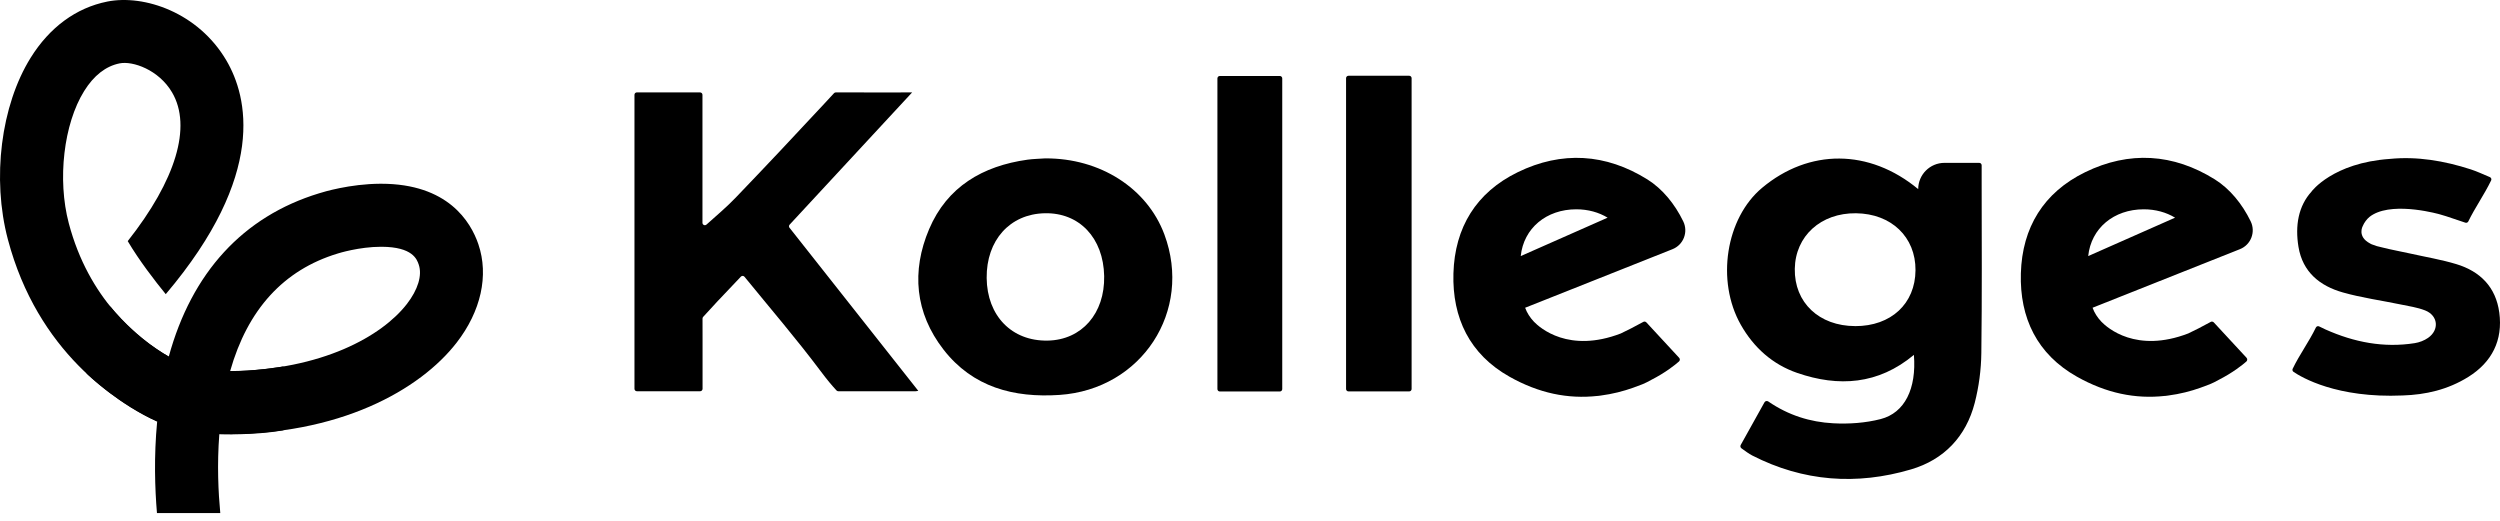
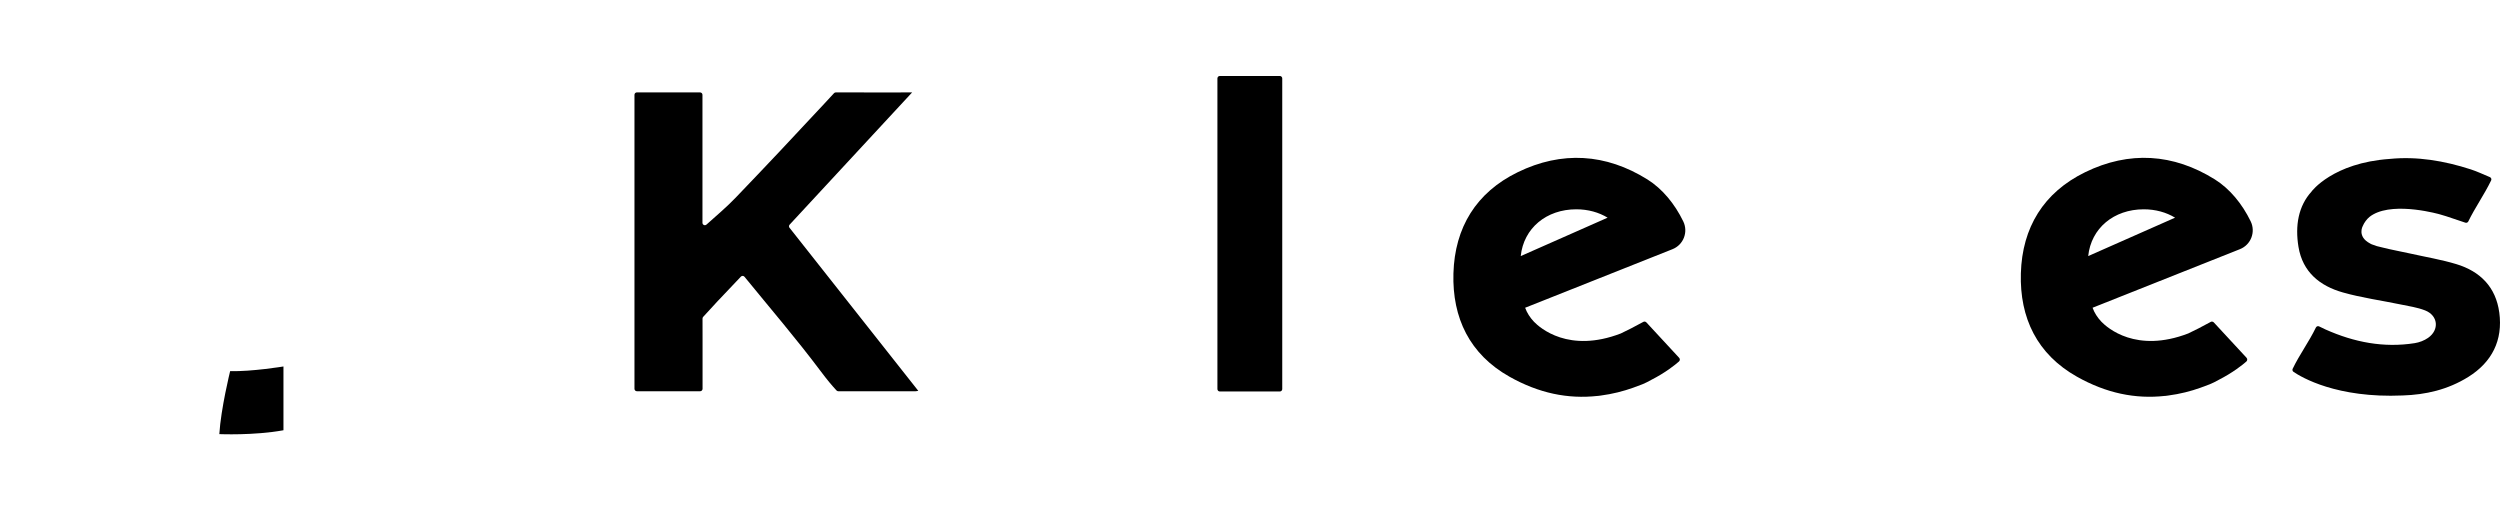
<svg xmlns="http://www.w3.org/2000/svg" width="264" height="55" viewBox="0 0 264 55" fill="none">
-   <path d="M110.399 16.726C116.167 16.695 121.138 19.872 122.957 24.754C125.968 32.843 120.567 41.121 111.879 41.704C107.054 42.028 102.725 40.891 99.639 36.922C96.626 33.044 96.233 28.631 98.116 24.196C100.019 19.714 103.78 17.523 108.498 16.863C109.125 16.777 109.764 16.769 110.399 16.723V16.726ZM116.6 29.154C116.521 25.123 113.976 22.433 110.315 22.519C106.638 22.603 104.154 25.375 104.192 29.352C104.231 33.355 106.847 36.04 110.641 35.967C114.233 35.898 116.676 33.105 116.6 29.156V29.154Z" fill="black" />
  <path d="M135.15 8.023H128.814C128.673 8.023 128.559 8.138 128.559 8.278V41.086C128.559 41.227 128.673 41.341 128.814 41.341H135.15C135.291 41.341 135.405 41.227 135.405 41.086V8.278C135.405 8.138 135.291 8.023 135.15 8.023Z" fill="black" />
-   <path d="M148.812 8H142.399C142.258 8 142.144 8.114 142.144 8.255V41.078C142.144 41.218 142.258 41.333 142.399 41.333H148.812C148.952 41.333 149.066 41.218 149.066 41.078V8.255C149.066 8.114 148.952 8 148.812 8Z" fill="black" />
  <path d="M233.443 33.998C232.519 34.502 231.747 34.902 231.077 35.213C225.581 37.325 222.534 34.622 221.91 33.977C221.487 33.532 221.168 33.032 220.975 32.497L224.052 31.274L236.539 26.311C237.696 25.85 238.218 24.505 237.675 23.381C236.784 21.539 235.474 19.939 233.887 18.945C229.5 16.207 224.84 15.916 220.193 18.184C215.81 20.321 213.543 24.016 213.403 28.864C213.268 33.585 215.128 37.414 219.321 39.776C222.414 41.519 225.484 42.156 228.631 41.807L228.626 41.812C228.687 41.804 228.745 41.797 228.807 41.789C228.852 41.784 228.898 41.779 228.944 41.771C230.218 41.605 231.367 41.305 232.376 40.943C232.7 40.831 233.026 40.711 233.352 40.579C233.655 40.456 233.966 40.298 234.277 40.123C235.798 39.348 236.804 38.538 237.214 38.179C237.331 38.077 237.339 37.896 237.235 37.781C235.968 36.413 234.865 35.221 233.78 34.049C233.693 33.957 233.556 33.934 233.443 33.995V33.998ZM226.379 22.102C227.627 22.102 228.758 22.423 229.688 22.986L220.514 27.042C220.822 24.09 223.227 22.105 226.379 22.102Z" fill="black" />
  <path d="M173.527 33.995C172.598 34.502 171.826 34.902 171.155 35.215C165.66 37.327 162.613 34.624 161.989 33.979C161.566 33.533 161.247 33.034 161.054 32.499L164.131 31.276L176.618 26.313C177.775 25.852 178.297 24.507 177.754 23.383C176.862 21.541 175.553 19.941 173.966 18.948C169.578 16.209 164.919 15.918 160.271 18.186C155.889 20.323 153.622 24.017 153.482 28.866C153.347 33.587 155.206 37.416 159.4 39.778C162.493 41.521 165.563 42.158 168.71 41.809L168.705 41.814C168.766 41.806 168.824 41.798 168.885 41.791C168.931 41.786 168.977 41.781 169.023 41.773C170.297 41.607 171.446 41.307 172.455 40.945C172.778 40.833 173.105 40.713 173.431 40.581C173.734 40.458 174.045 40.3 174.355 40.125C175.889 39.345 176.898 38.527 177.303 38.17C177.415 38.071 177.42 37.898 177.321 37.788C176.05 36.415 174.944 35.218 173.856 34.043C173.772 33.954 173.64 33.934 173.53 33.992L173.527 33.995ZM166.455 22.102C167.703 22.102 168.834 22.423 169.764 22.986L160.59 27.042C160.898 24.089 163.303 22.104 166.455 22.102Z" fill="black" />
  <path d="M263.922 32.994C263.563 30.316 261.905 28.65 259.387 27.891C257.81 27.414 256.172 27.144 254.559 26.782C253.561 26.558 252.544 26.382 251.556 26.128C251.14 26.046 250.804 25.942 250.529 25.827C250.516 25.822 250.503 25.819 250.491 25.814C250.419 25.791 250.348 25.753 250.274 25.707C248.883 24.976 249.507 23.87 249.507 23.87C249.66 23.506 249.935 23.139 250.213 22.91C250.33 22.813 250.463 22.726 250.603 22.647C253.005 21.289 257.663 22.64 257.663 22.64C258.542 22.882 259.347 23.2 260.345 23.516C260.465 23.554 260.598 23.498 260.654 23.384C261.347 21.949 262.32 20.589 263.066 19.05C263.13 18.918 263.066 18.759 262.931 18.703C262.177 18.387 261.558 18.095 260.914 17.886C258.119 16.981 255.237 16.494 252.356 16.782C246.328 17.198 244.103 20.219 244.103 20.219H244.108C242.707 21.753 242.348 23.822 242.72 26.074C243.161 28.742 244.99 30.199 247.413 30.884C249.403 31.447 251.474 31.728 253.507 32.151C254.376 32.331 255.275 32.459 256.093 32.78C257.469 33.32 257.617 34.836 256.401 35.682C255.999 35.962 255.489 36.158 255.003 36.235C251.719 36.757 248.595 36.138 245.591 34.8C245.263 34.653 245.179 34.607 244.901 34.469C244.773 34.405 244.621 34.459 244.557 34.589C243.813 36.123 242.842 37.417 242.106 38.943C242.05 39.058 242.091 39.195 242.195 39.267C243.026 39.835 246.756 42.069 253.729 41.761C256.126 41.682 258.465 41.167 260.656 39.802C263.143 38.25 264.32 35.942 263.925 32.999L263.922 32.994Z" fill="black" />
-   <path d="M209.263 19.476V17.453C209.263 17.312 209.148 17.198 209.008 17.198H205.336C203.805 17.198 202.562 18.441 202.562 19.972C197.377 15.679 191.023 15.702 186.083 19.83C182.243 23.035 181.204 29.662 183.828 34.293C185.196 36.711 187.189 38.487 189.795 39.384C194.149 40.884 198.34 40.62 202.108 37.475C202.394 41.047 201.143 43.6 198.595 44.255C196.99 44.668 195.252 44.788 193.591 44.699C191.171 44.571 188.87 43.865 186.73 42.395C186.595 42.301 186.409 42.344 186.327 42.487C185.484 44.003 184.671 45.46 183.82 46.989C183.752 47.111 183.787 47.267 183.905 47.348C184.315 47.639 184.659 47.906 185.036 48.1C190.427 50.861 196.07 51.264 201.81 49.567C205.296 48.538 207.617 46.09 208.531 42.546C208.97 40.841 209.209 39.042 209.229 37.284C209.306 31.348 209.27 25.412 209.263 19.476ZM195.907 34.436C192.088 34.428 189.471 31.947 189.53 28.388C189.586 24.928 192.282 22.479 195.989 22.52C199.721 22.561 202.3 25.027 202.277 28.533C202.254 32.072 199.693 34.446 195.907 34.439V34.436Z" fill="black" />
  <path d="M83.372 24.054C83.293 23.955 83.301 23.814 83.385 23.723C87.693 19.07 91.907 14.523 96.322 9.758H96.009C93.976 9.758 92.18 9.784 90.427 9.758H88.261C88.19 9.758 88.121 9.789 88.073 9.84L87.14 10.849C84.009 14.22 80.857 17.572 77.67 20.89C76.725 21.873 75.678 22.755 74.605 23.715C74.439 23.863 74.18 23.748 74.18 23.527V10.013C74.18 9.873 74.065 9.758 73.925 9.758H69.645C69.354 9.758 69.069 9.758 68.781 9.758H68.791L67.255 9.756C67.115 9.756 67 9.871 67 10.011V41.06C67 41.2 67.115 41.315 67.255 41.315H73.935C74.075 41.315 74.19 41.2 74.19 41.058C74.19 39.287 74.185 37.572 74.19 35.87V35.878L74.187 33.636C74.187 33.572 74.21 33.511 74.254 33.463L75.023 32.627C75.242 32.388 75.461 32.148 75.683 31.909L75.841 31.735V31.741C76.62 30.905 77.423 30.072 78.238 29.213C78.343 29.101 78.524 29.109 78.62 29.229C81.374 32.607 84.103 35.786 86.613 39.132C87.395 40.174 87.795 40.642 88.335 41.231C88.383 41.285 88.452 41.315 88.524 41.315H96.679C96.692 41.315 96.704 41.315 96.72 41.313C96.799 41.3 96.88 41.287 96.972 41.274C92.368 35.443 87.882 29.761 83.372 24.051V24.054Z" fill="black" />
-   <path d="M50.519 25.798C49.706 23.406 47.29 19.403 40.249 19.403C40.219 19.403 40.189 19.403 40.159 19.403C36.947 19.418 34.142 20.271 33.688 20.416C25.67 22.863 20.253 28.779 17.822 37.655C14.433 35.694 9.372 31.544 7.264 23.577C6.042 18.959 6.724 13.087 8.885 9.617C9.911 7.968 11.172 6.985 12.633 6.692C14.002 6.416 16.764 7.354 18.175 9.765C20.283 13.37 18.571 19.027 13.488 25.462C14.703 27.518 16.362 29.665 17.503 31.064C28.215 18.415 26.136 10.196 23.918 6.406C20.939 1.31 15.204 -0.612 11.324 0.167C8.04 0.826 5.243 2.877 3.237 6.1C0.096 11.143 -0.871 18.85 0.831 25.281C3.974 37.156 12.266 42.478 16.596 44.51C16.244 48.2 16.358 51.612 16.575 54.178H23.261C23.058 52.041 22.91 49.068 23.161 45.843C35.89 46.027 44.379 41.129 48.208 36.2C50.792 32.874 51.634 29.082 50.518 25.8L50.519 25.798ZM42.954 32.117C40.344 35.477 34.017 39.078 24.302 39.189C26.149 32.676 29.952 28.508 35.649 26.776L35.701 26.76C35.722 26.753 37.925 26.059 40.246 26.059C40.266 26.059 40.286 26.059 40.306 26.059C43.583 26.076 44.029 27.384 44.219 27.943C44.601 29.069 44.141 30.591 42.954 32.118V32.117Z" fill="url(#paint0_linear_15863_102423)" />
  <path d="M24.303 39.19C24.303 39.19 23.323 43.157 23.161 45.843C23.161 45.843 26.811 46.004 29.933 45.435V38.699C29.933 38.699 26.544 39.258 24.303 39.19Z" fill="url(#paint1_linear_15863_102423)" />
-   <path d="M16.596 44.51C16.596 44.51 16.849 41.748 17.821 37.655C17.821 37.655 14.763 36.086 11.652 32.374L9.14 39.439C9.14 39.439 12.642 42.796 16.596 44.51Z" fill="url(#paint2_linear_15863_102423)" />
  <defs>
    <linearGradient id="paint0_linear_15863_102423" x1="0.877" y1="4.835" x2="41.029" y2="47.278" gradientUnits="userSpaceOnUse">
      <stop stopColor="#6460BE" />
      <stop offset="0.2" stopColor="#4888F4" />
      <stop offset="0.48" stopColor="#3AB54A" />
      <stop offset="0.73" stopColor="#FDB813" />
      <stop offset="1" stopColor="#F65021" />
    </linearGradient>
    <linearGradient id="paint1_linear_15863_102423" x1="23.161" y1="42.281" x2="29.933" y2="42.281" gradientUnits="userSpaceOnUse">
      <stop stopColor="#F75015" />
      <stop offset="1" stopColor="#FB9D17" stopOpacity="0.2" />
    </linearGradient>
    <linearGradient id="paint2_linear_15863_102423" x1="10.795" y1="36.843" x2="18.288" y2="40.459" gradientUnits="userSpaceOnUse">
      <stop stopColor="#39B44C" stopOpacity="0.5" />
      <stop offset="1" stopColor="#22723D" />
    </linearGradient>
  </defs>
</svg>